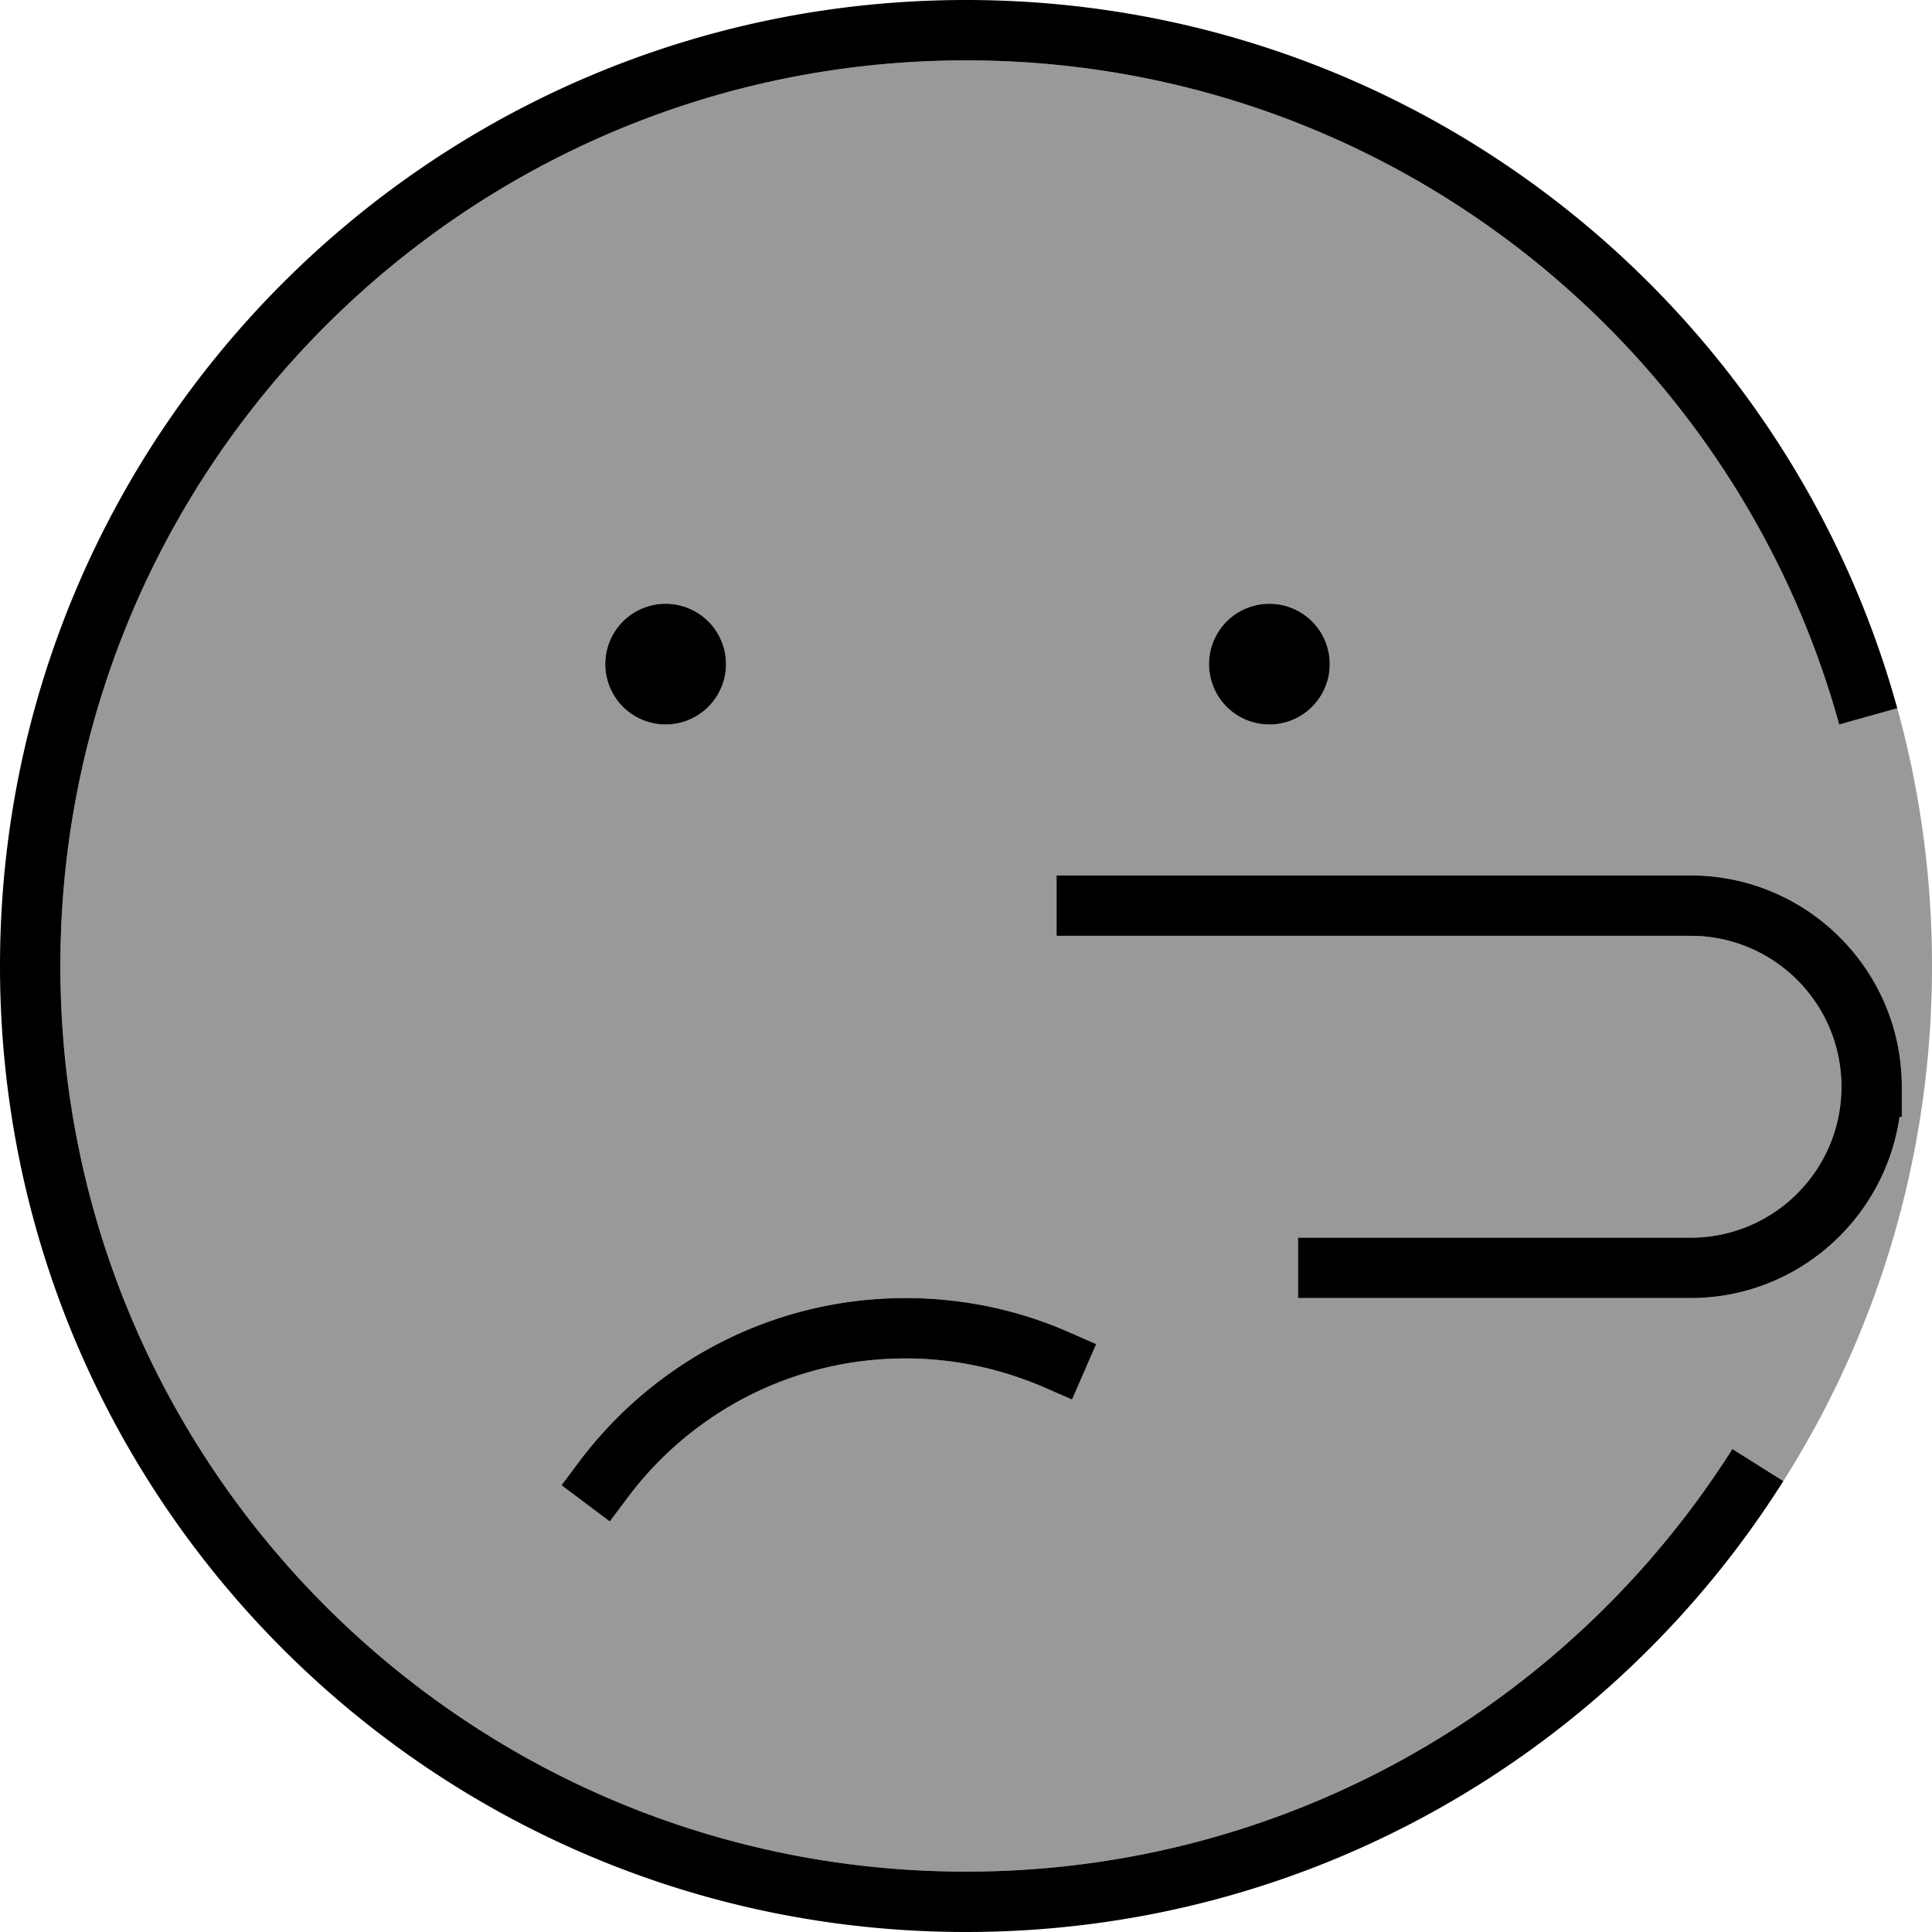
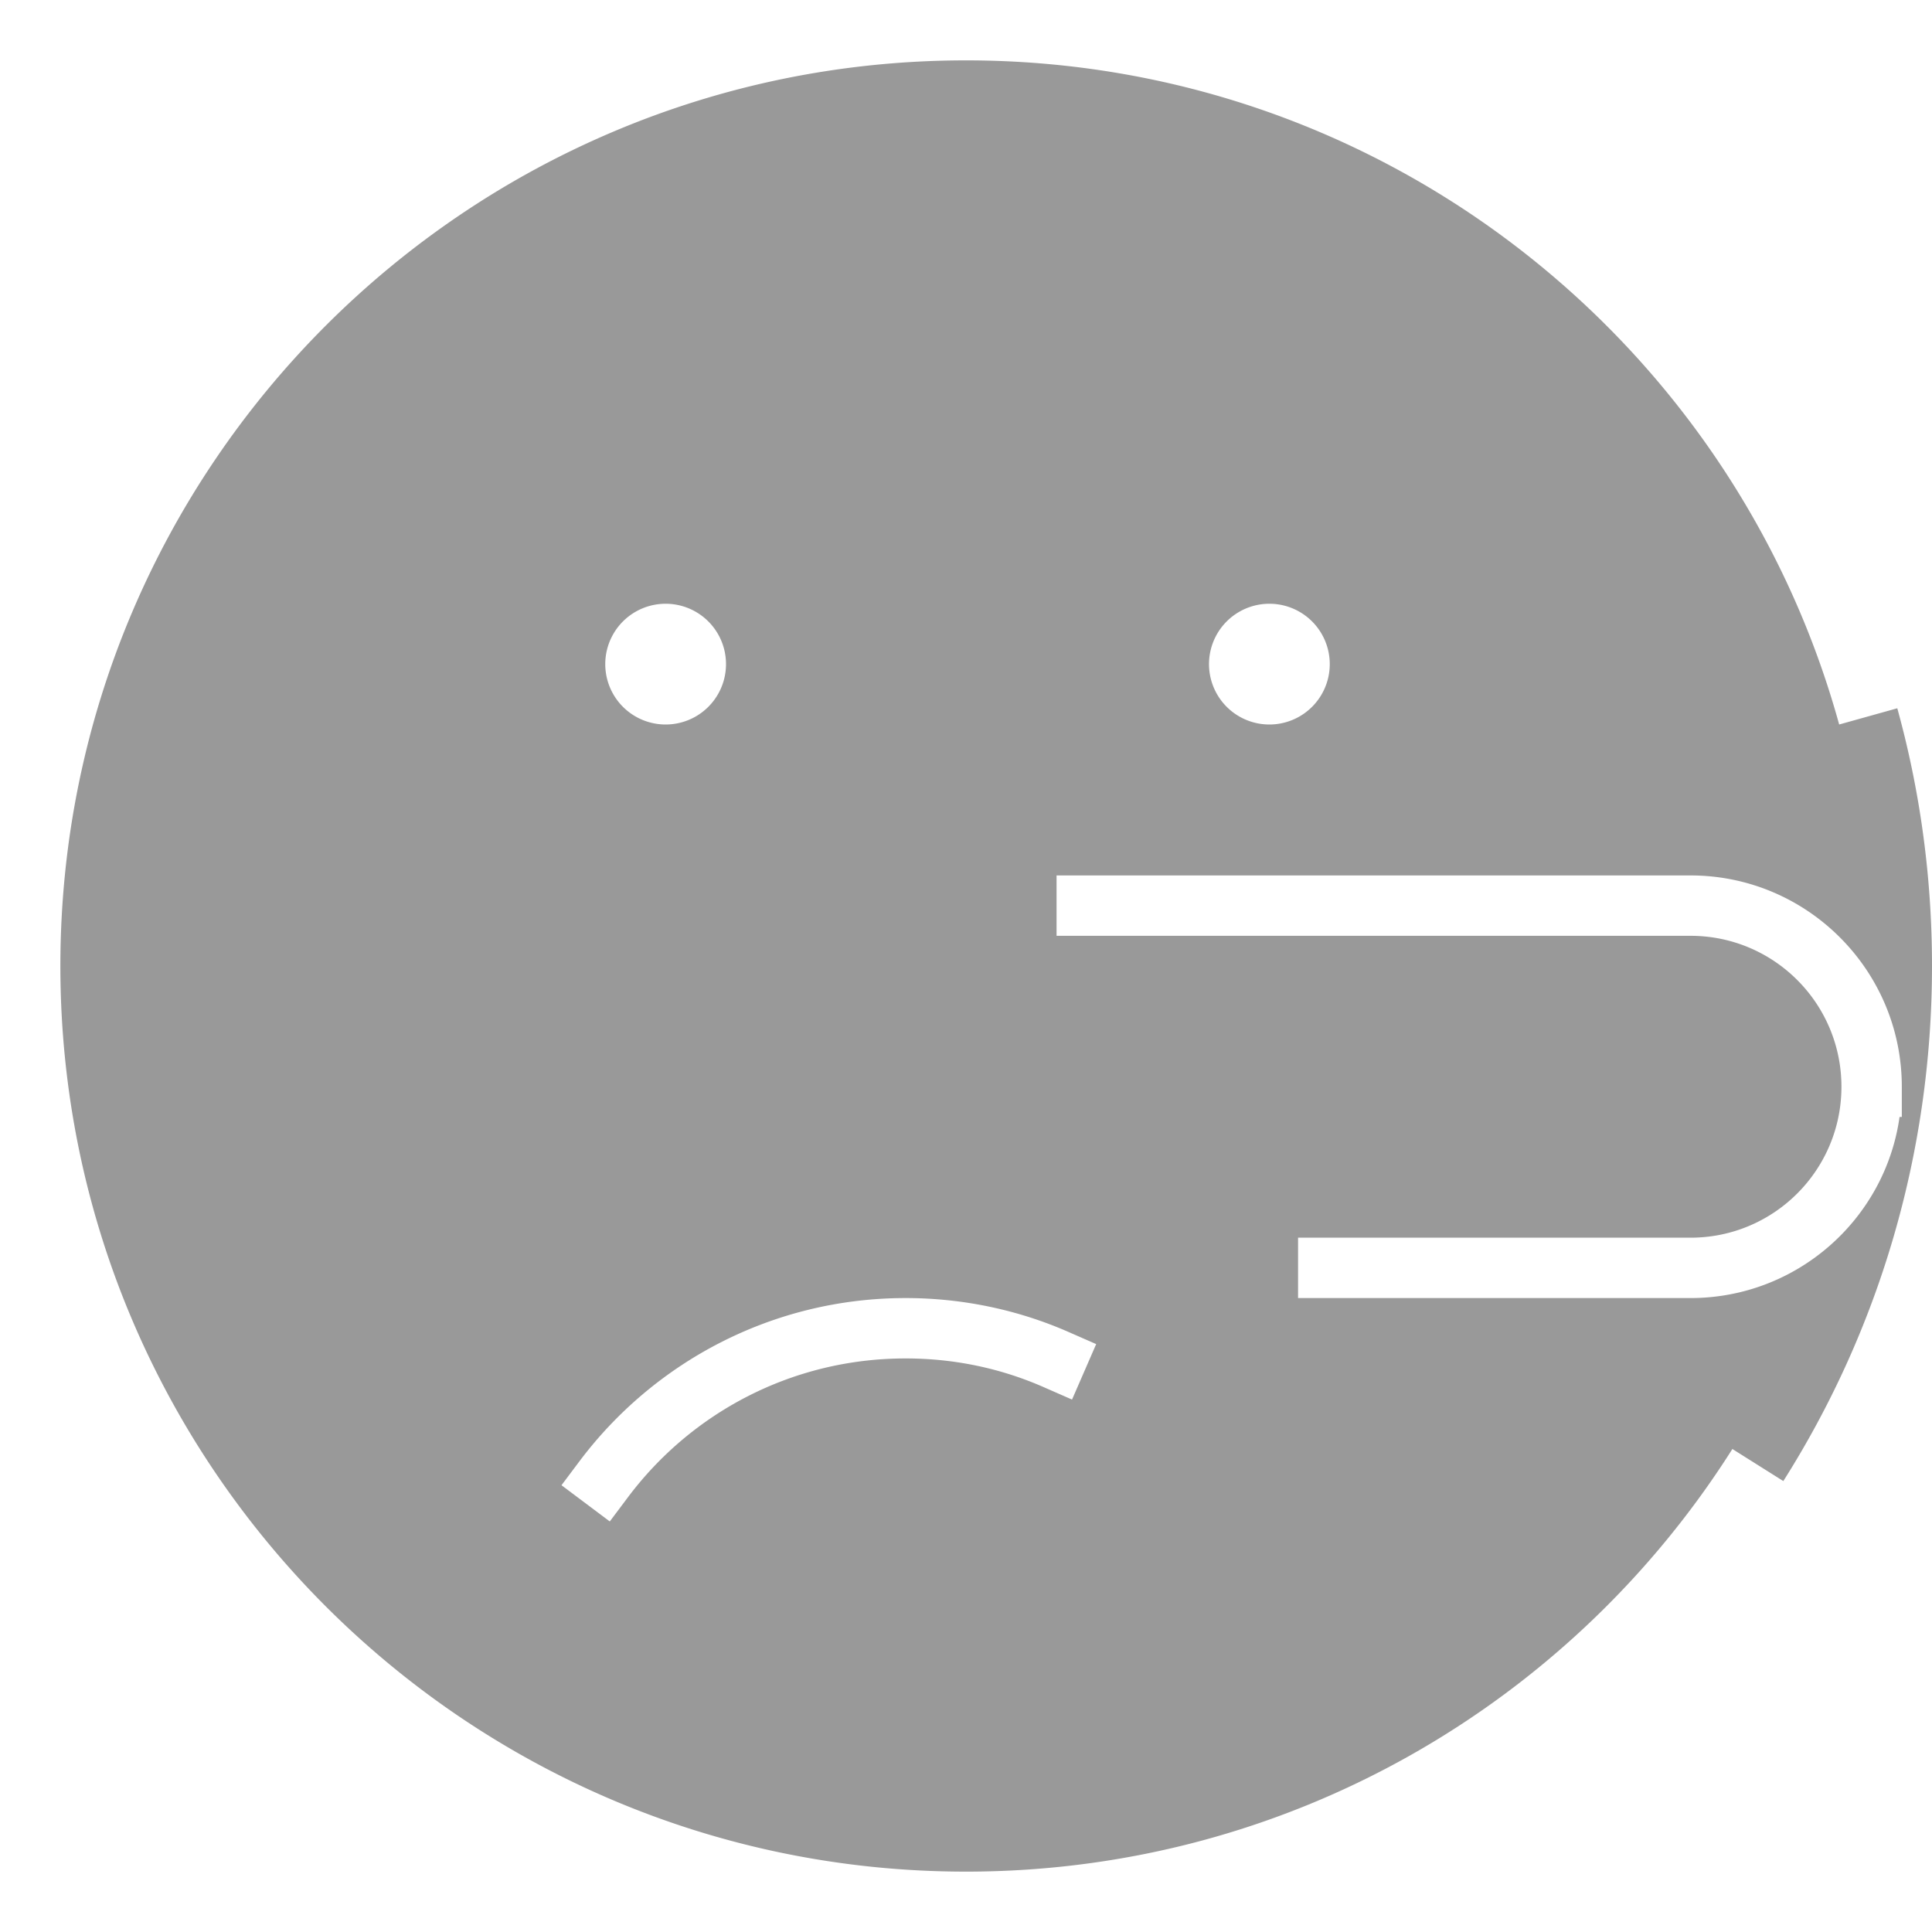
<svg xmlns="http://www.w3.org/2000/svg" viewBox="0 0 512 512">
  <defs>
    <style>.fa-secondary{opacity:.4}</style>
  </defs>
  <path class="fa-secondary" d="M16 256C16 123.5 123.5 16 256 16c110.4 0 203.4 74.5 231.4 176l15.4-4.3c6 21.7 9.2 44.6 9.2 68.3c0 50.2-14.4 97-39.4 136.5L459.1 384C416.5 451.3 341.5 496 256 496C123.5 496 16 388.5 16 256zM148.8 393.6l12.8 9.6 4.8-6.4C183.2 374.4 209.9 360 240 360c13.1 0 25.5 2.7 36.8 7.7l7.3 3.2 6.4-14.7-7.3-3.2c-13.2-5.8-27.9-9-43.2-9c-35.3 0-66.7 17-86.4 43.2l-4.8 6.4zM160.4 176a16 16 0 1 0 32 0 16 16 0 1 0 -32 0zM280 232l0 16 8 0 160 0c22.1 0 40 17.9 40 40s-17.9 40-40 40l-96 0-8 0 0 16 8 0 96 0c28.2 0 51.6-20.9 55.4-48l.6 0 0-8c0-30.9-25.1-56-56-56l-160 0-8 0zm40.4-56a16 16 0 1 0 32 0 16 16 0 1 0 -32 0z" />
-   <path class="fa-primary" d="M256 16C123.5 16 16 123.5 16 256s107.5 240 240 240c85.5 0 160.5-44.7 203.1-112l13.5 8.5C427.3 464.3 347.2 512 256 512C114.6 512 0 397.4 0 256S114.6 0 256 0C373.8 0 472.9 79.5 502.8 187.7L487.4 192C459.4 90.5 366.4 16 256 16zM160.4 176a16 16 0 1 1 32 0 16 16 0 1 1 -32 0zm160 0a16 16 0 1 1 32 0 16 16 0 1 1 -32 0zm-154 220.8l-4.8 6.4-12.8-9.6 4.8-6.4C173.3 361 204.7 344 240 344c15.3 0 30 3.2 43.2 9l7.3 3.2-6.4 14.7-7.3-3.2c-11.3-4.9-23.7-7.7-36.8-7.7c-30.1 0-56.8 14.4-73.6 36.8zM288 232l160 0c30.9 0 56 25.1 56 56l0 8-.6 0c-3.9 27.1-27.2 48-55.4 48l-96 0-8 0 0-16 8 0 96 0c22.1 0 40-17.9 40-40s-17.9-40-40-40l-160 0-8 0 0-16 8 0z" />
</svg>